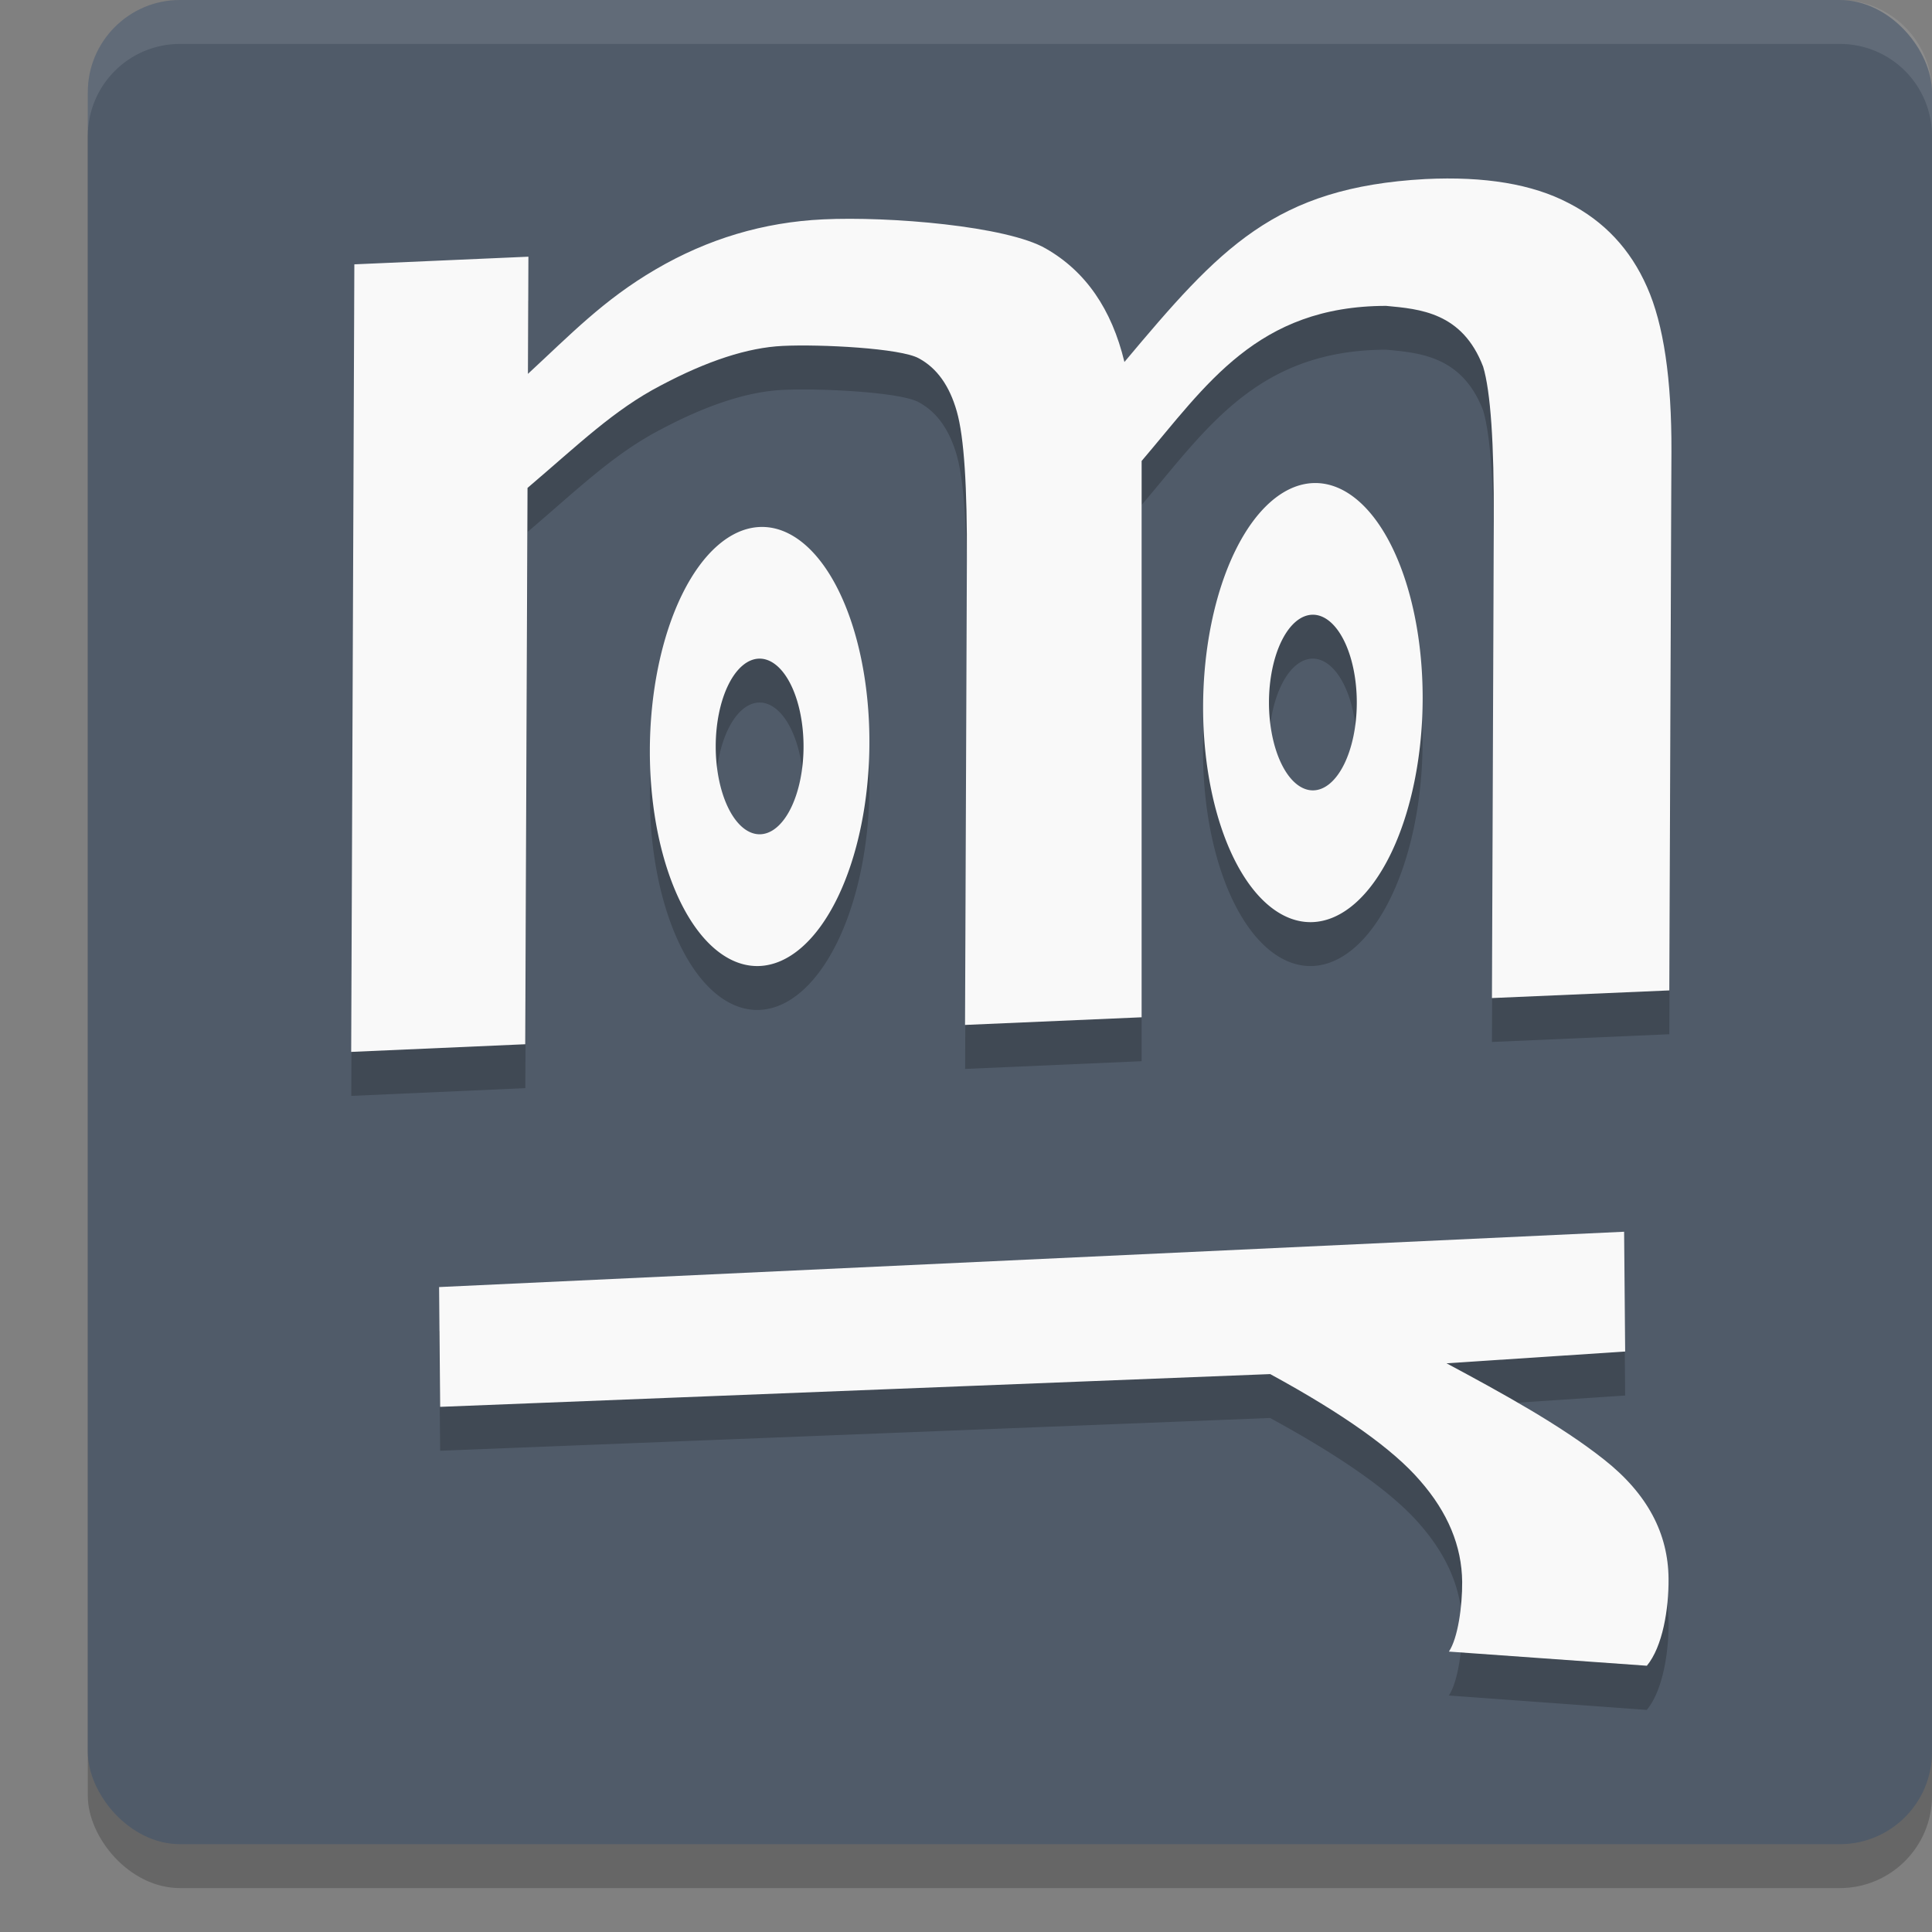
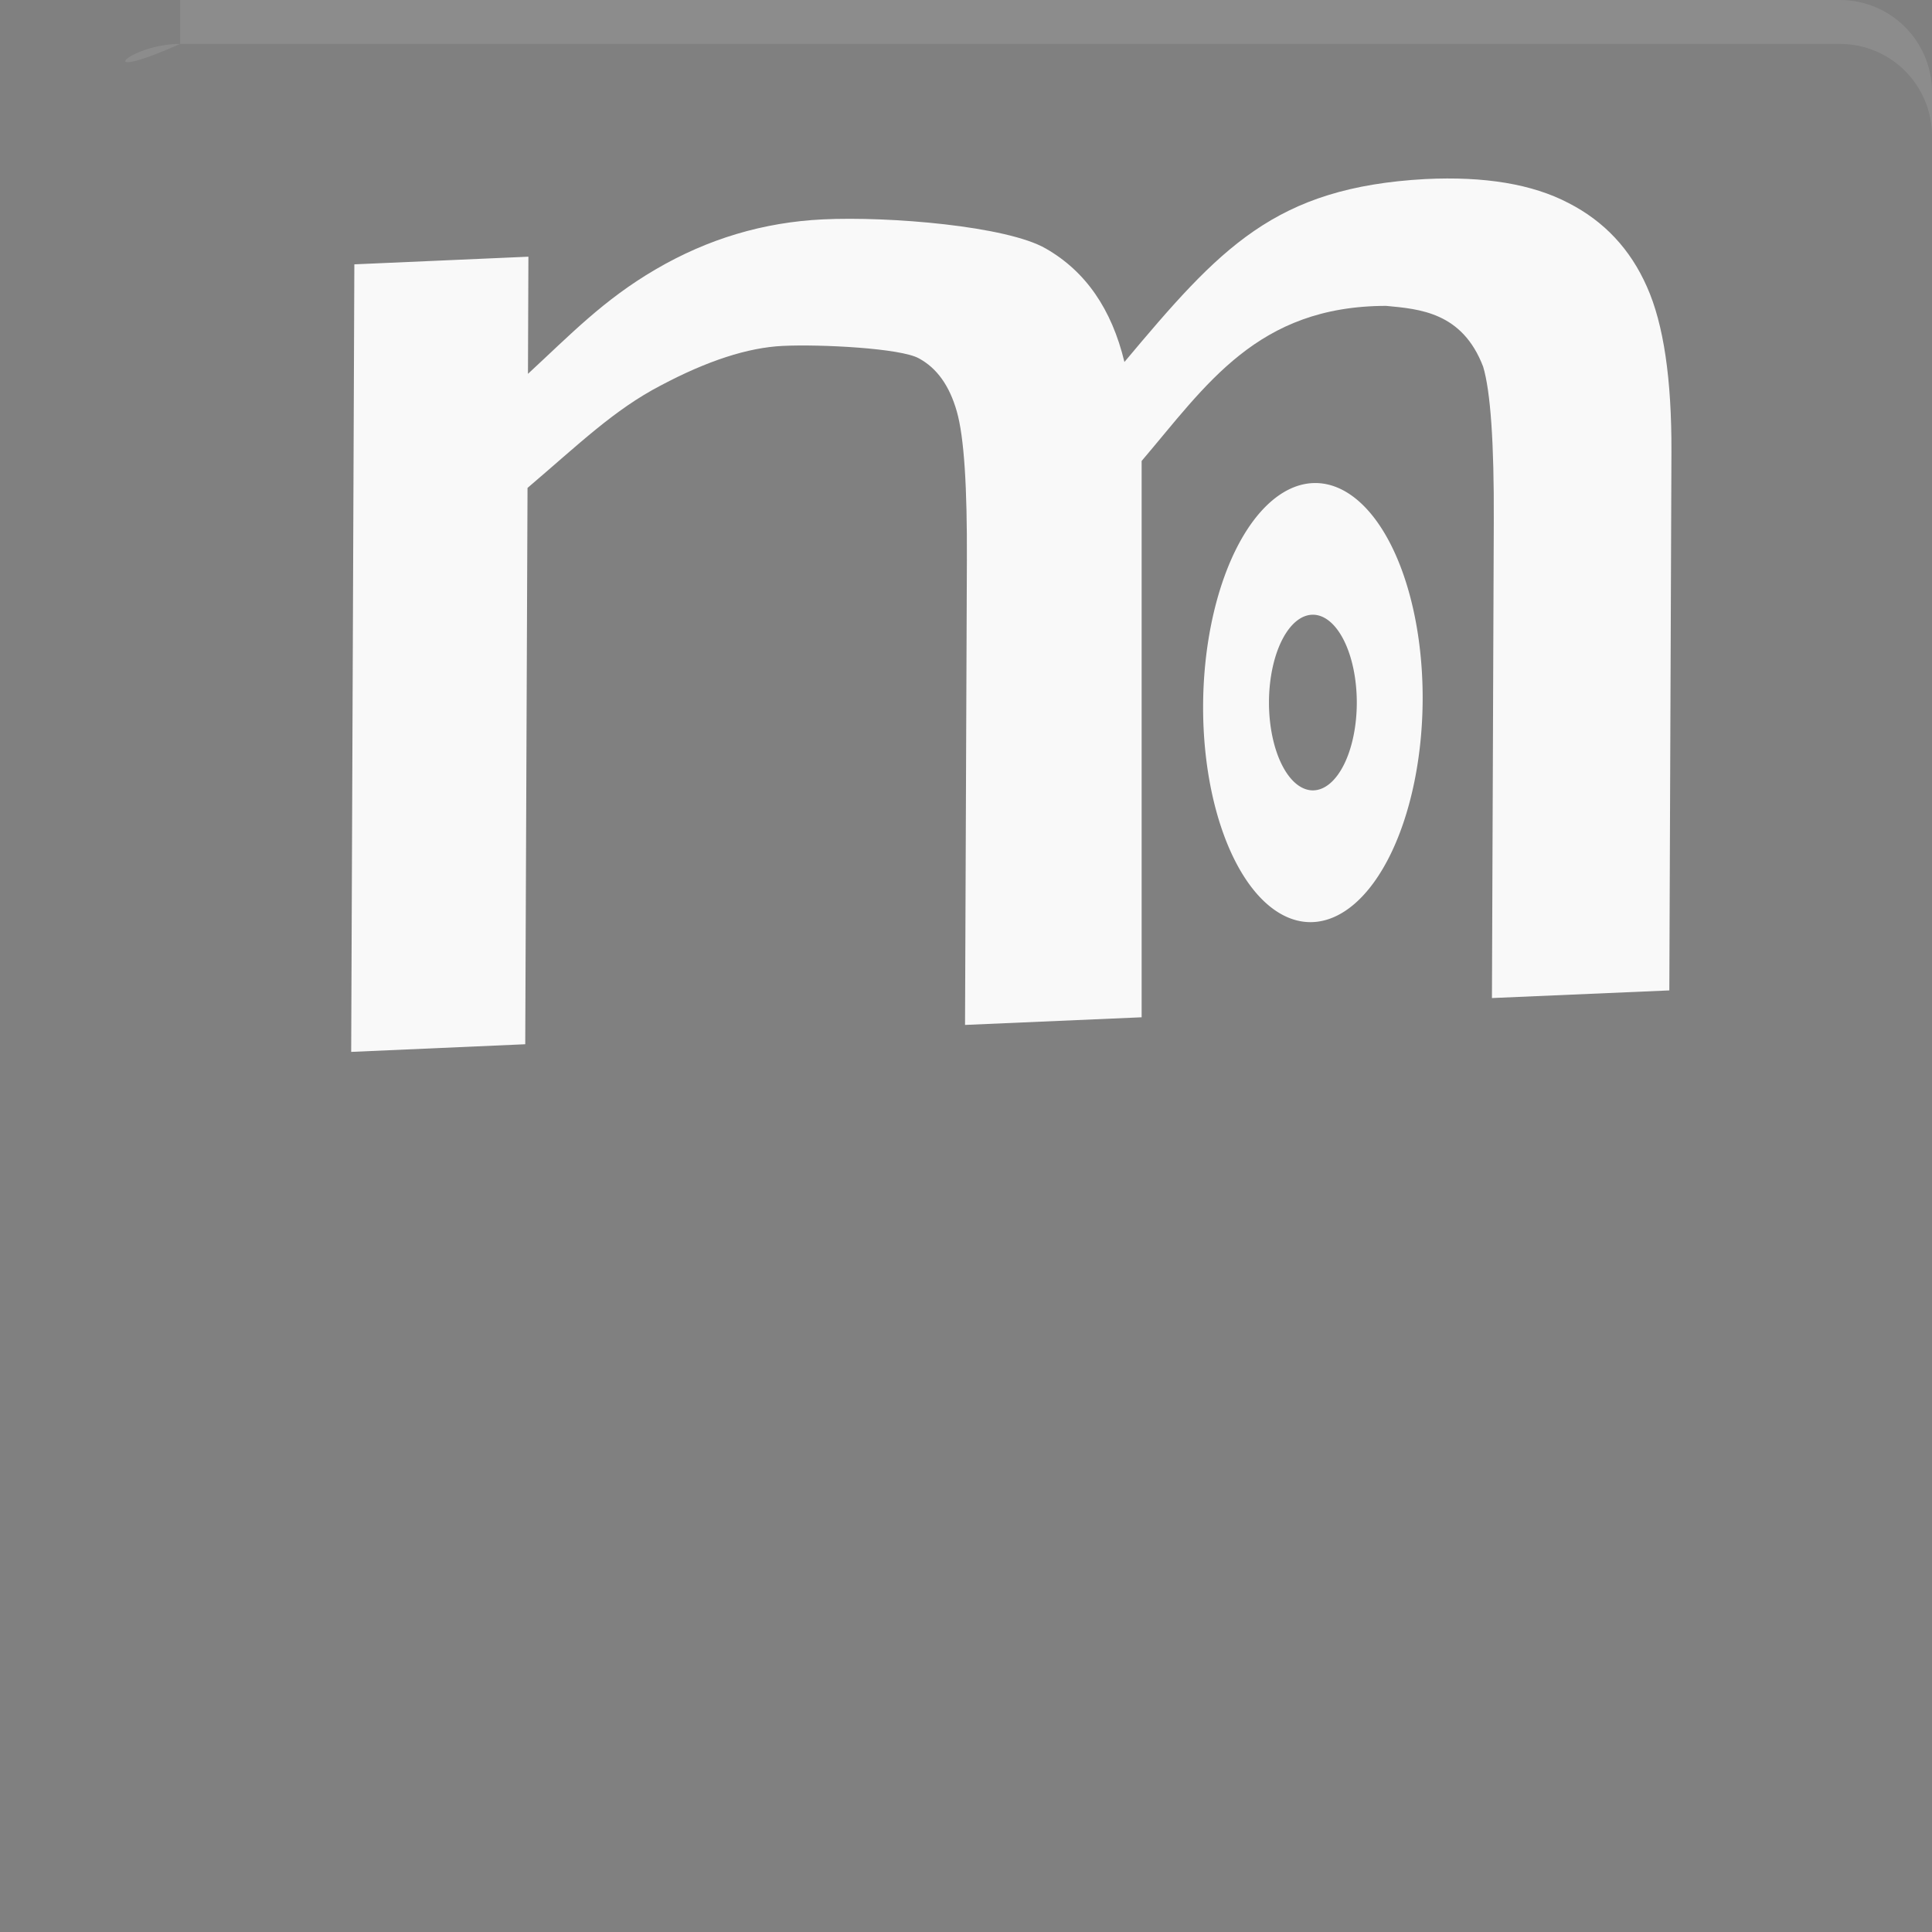
<svg xmlns="http://www.w3.org/2000/svg" width="22" height="22" version="1.1">
  <rect width="100%" height="100%" fill="#808080" stroke="none" />
-   <rect style="opacity:0.2" width="21" height="21" x="1" y=".5" rx="1.05" ry="1.05" />
-   <rect style="fill:#505b69" width="21" height="21" x="1" y="0" rx="1.05" ry="1.05" />
-   <path style="opacity:0.2" d="M 16.23,2.537 C 14.514,2.633 13.894,3.323 12.805,4.621 12.659,4.019 12.361,3.588 11.91,3.33 11.467,3.072 10.121,2.962 9.373,2.998 8.696,3.031 8.059,3.221 7.465,3.569 6.871,3.916 6.495,4.311 6.014,4.756 L 6.018,3.422 4.037,3.51 4,12.479 5.982,12.391 6.008,6.057 C 6.595,5.556 6.993,5.167 7.523,4.891 8.054,4.609 8.517,4.459 8.912,4.44 c 0.43,-0.021 1.347,0.025 1.551,0.141 0.204,0.11 0.348,0.311 0.432,0.604 0.083,0.292 0.121,0.862 0.117,1.705 L 10.99,12.172 13,12.084 V 5.75 c 0.736,-0.864 1.316,-1.765 2.785,-1.768 0.381,0.036 0.866,0.072 1.104,0.693 0.084,0.281 0.125,0.867 0.121,1.756 l -0.021,5.434 2.02,-0.088 0.025,-6.135 c 0.003,-0.826 -0.09,-1.451 -0.279,-1.875 C 18.565,3.338 18.268,3.019 17.859,2.811 17.451,2.597 16.908,2.505 16.23,2.537 Z m -1.281,3.465 a 1.25,2.5 0.837 0 0 -1.25,2.553 1.25,2.5 0.837 0 0 1.25,2.445 1.25,2.5 0.837 0 0 1.25,-2.555 1.25,2.5 0.837 0 0 -1.25,-2.443 z m -6.299,0.5 a 1.25,2.5 0.837 0 0 -1.25,2.553 1.25,2.5 0.837 0 0 1.25,2.445 A 1.25,2.5 0.837 0 0 9.9,8.946 1.25,2.5 0.837 0 0 8.65,6.502 Z M 14.949,7.5 a 0.5,1 0 0 1 0.5,1 0.5,1 0 0 1 -0.5,1 0.5,1 0 0 1 -0.5,-1 0.5,1 0 0 1 0.5,-1 z m -6.299,0.5 a 0.5,1 0 0 1 0.5,1 0.5,1 0 0 1 -0.5,1 0.5,1 0 0 1 -0.5,-1 0.5,1 0 0 1 0.5,-1 z M 18.494,14.528 5,15.157 l 0.012,1.363 9.451,-0.373 c 0.83,0.452 1.4,0.856 1.707,1.213 0.316,0.362 0.477,0.747 0.48,1.154 0.002,0.275 -0.049,0.639 -0.152,0.793 L 18.752,19.471 C 18.933,19.254 19.003,18.822 19,18.479 18.996,17.966 18.763,17.514 18.264,17.121 17.773,16.733 17.108,16.368 16.471,16.026 l 2.035,-0.135 z" />
  <path style="fill:#f9f9f9" d="m 16.989,11.365 0.021,-5.433 C 17.014,5.042 16.973,4.457 16.889,4.176 16.652,3.555 16.165,3.519 15.784,3.483 c -1.469,0.002 -2.048,0.903 -2.784,1.766 v 6.335 l -2.011,0.087 0.021,-5.284 C 11.014,5.545 10.979,4.977 10.895,4.684 10.812,4.392 10.668,4.191 10.464,4.081 10.26,3.965 9.342,3.918 8.912,3.939 8.516,3.958 8.054,4.108 7.523,4.39 6.993,4.666 6.595,5.055 6.007,5.556 l -0.026,6.335 -1.982,0.087 0.036,-8.968 1.982,-0.087 -0.005,1.334 C 6.494,3.812 6.871,3.415 7.465,3.068 8.059,2.72 8.695,2.53 9.373,2.498 c 0.748,-0.036 2.094,0.075 2.537,0.333 0.451,0.258 0.749,0.688 0.894,1.291 1.089,-1.299 1.709,-1.988 3.426,-2.083 0.678,-0.033 1.22,0.058 1.629,0.272 0.408,0.208 0.707,0.527 0.896,0.957 0.189,0.424 0.281,1.049 0.278,1.876 l -0.024,6.134 z" />
-   <path style="fill:#f9f9f9" d="m 16.499,18.807 c 0.103,-0.154 0.153,-0.519 0.151,-0.794 -0.004,-0.407 -0.163,-0.791 -0.48,-1.153 -0.307,-0.357 -0.876,-0.761 -1.706,-1.213 L 5.012,16.02 5,14.656 l 13.494,-0.63 0.012,1.364 -2.034,0.134 c 0.638,0.342 1.302,0.707 1.792,1.095 0.499,0.393 0.732,0.846 0.736,1.358 0.003,0.344 -0.067,0.774 -0.247,0.991 z" />
-   <path style="fill:#f9f9f9" d="M 8.65,6.001 A 1.25,2.5 0.837 0 0 7.4,8.555 1.25,2.5 0.837 0 0 8.65,11 1.25,2.5 0.837 0 0 9.9,8.446 1.25,2.5 0.837 0 0 8.65,6.001 Z m 0,1.499 a 0.5,1 0 0 1 0.5,1 0.5,1 0 0 1 -0.5,1 0.5,1 0 0 1 -0.5,-1 0.5,1 0 0 1 0.5,-1 z" />
  <path style="fill:#f9f9f9" d="M 14.95,5.501 A 1.25,2.5 0.837 0 0 13.7,8.055 1.25,2.5 0.837 0 0 14.95,10.5 1.25,2.5 0.837 0 0 16.2,7.946 1.25,2.5 0.837 0 0 14.95,5.501 Z m 0,1.499 a 0.5,1 0 0 1 0.5,1 0.5,1 0 0 1 -0.5,1 0.5,1 0 0 1 -0.5,-1 0.5,1 0 0 1 0.5,-1 z" />
-   <path style="opacity:0.1;fill:#ffffff" d="M 2.051,0 C 1.469,0 1,0.469 1,1.051 v 0.5 C 1,0.969 1.469,0.5 2.051,0.5 H 20.949 C 21.531,0.5 22,0.969 22,1.551 v -0.5 C 22,0.469 21.531,0 20.949,0 Z" />
+   <path style="opacity:0.1;fill:#ffffff" d="M 2.051,0 v 0.5 C 1,0.969 1.469,0.5 2.051,0.5 H 20.949 C 21.531,0.5 22,0.969 22,1.551 v -0.5 C 22,0.469 21.531,0 20.949,0 Z" />
</svg>